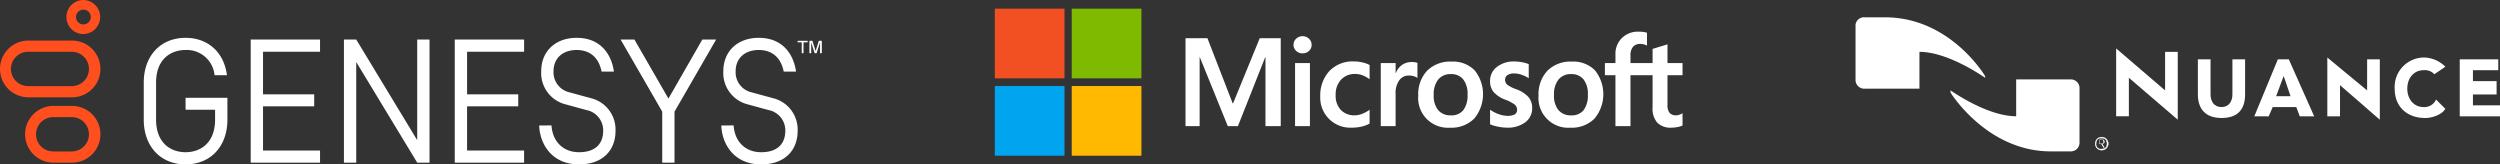
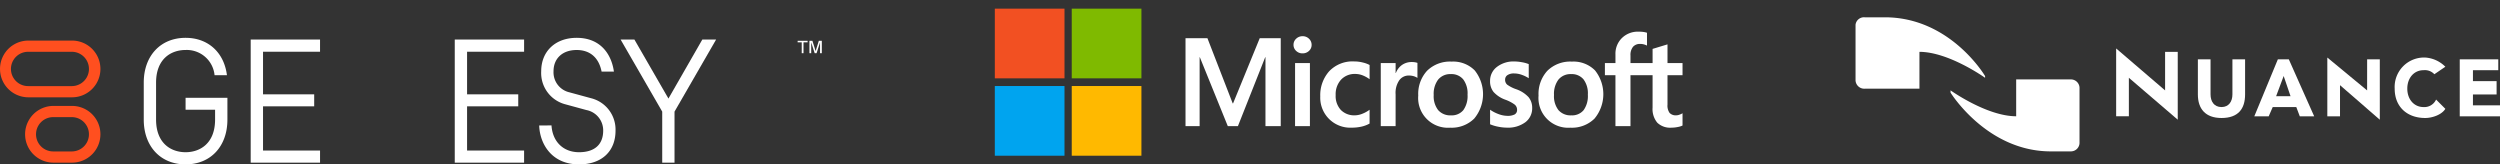
<svg xmlns="http://www.w3.org/2000/svg" width="578" height="38" viewBox="0 0 578 38">
  <rect x="0" y="0" width="578" height="38" fill="#333333" stroke="none" />
  <g id="Group_166093" data-name="Group 166093" transform="translate(-772 -239)">
    <g id="Group_1681" data-name="Group 1681" transform="translate(772 239)">
      <g id="Group_1676" data-name="Group 1676" transform="translate(184.413 9.426)">
        <path id="Path_70" data-name="Path 70" d="M429.878,253.361h-.948V253h2.306v.364h-.947v2.508h-.411Z" transform="translate(-428.93 -252.997)" fill="#fff" />
        <path id="Path_71" data-name="Path 71" d="M435.013,255.869l-.8-2.5v2.5H433.8V253h.688l.744,2.387.744-2.387h.688v2.872h-.411v-2.5l-.8,2.5Z" transform="translate(-431.074 -252.997)" fill="#fff" />
      </g>
      <g id="Group_1680" data-name="Group 1680">
        <g id="Group_1678" data-name="Group 1678">
          <g id="Group_1677" data-name="Group 1677" transform="translate(15.345)">
-             <path id="Path_72" data-name="Path 72" d="M130.026,238.192a1.708,1.708,0,1,1,0,3.416l-.083,0a1.717,1.717,0,0,1-1.623-1.623,1.708,1.708,0,0,1,1.706-1.792m0-2.228a3.937,3.937,0,0,0-.186,7.869c.063,0,.125,0,.186,0a3.937,3.937,0,0,0,0-7.873Z" transform="translate(-126.089 -235.964)" fill="#ff4f1f" />
-           </g>
+             </g>
          <path id="Path_73" data-name="Path 73" d="M119.892,283.014a3.967,3.967,0,0,1,0,7.933h-4.3a3.967,3.967,0,1,1,0-7.933h4.3m0-2.592h-4.3a6.558,6.558,0,1,0,0,13.116h4.3a6.558,6.558,0,0,0,0-13.116Z" transform="translate(-103.232 -255.935)" fill="#ff4f1f" />
          <path id="Path_74" data-name="Path 74" d="M115.323,255.589a3.967,3.967,0,0,1,0,7.933h-10.1a3.967,3.967,0,1,1,0-7.933h10.1m0-2.592h-10.1a6.558,6.558,0,0,0,0,13.116h10.1a6.558,6.558,0,0,0,0-13.116Z" transform="translate(-98.662 -243.615)" fill="#ff4f1f" />
        </g>
        <g id="Group_1679" data-name="Group 1679" transform="translate(33.238 8.746)">
          <path id="Path_75" data-name="Path 75" d="M202.92,281.457V253h16.032v2.809H205.77v9.858H217.6v2.77H205.77v10.214h13.183v2.809Z" transform="translate(-178.197 -252.6)" fill="#fff" />
          <path id="Path_76" data-name="Path 76" d="M287.241,281.457V253h16.032v2.809H290.09v9.858h11.832v2.77H290.09v10.214h13.183v2.809Z" transform="translate(-215.34 -252.6)" fill="#fff" />
          <path id="Path_77" data-name="Path 77" d="M365.4,281.457v-11.8L355.782,253h3.19l7.867,13.643L374.669,253h3.19l-9.614,16.663v11.8Z" transform="translate(-245.533 -252.6)" fill="#fff" />
-           <path id="Path_78" data-name="Path 78" d="M261.234,281.457V253h-2.849v23.259L244.291,253h-2.849v28.46h2.849V258.2l14.094,23.259Z" transform="translate(-195.165 -252.6)" fill="#fff" />
          <path id="Path_79" data-name="Path 79" d="M168.4,268.915h6.82v2.26c0,5.573-3.524,7.558-6.821,7.558s-6.822-1.986-6.822-7.558v-8.518c0-5.574,3.525-7.559,6.824-7.559a6.457,6.457,0,0,1,6.7,5.834h2.862c-.661-5.267-4.357-8.644-9.562-8.644-5.785,0-9.672,4.158-9.672,10.347V271.2c0,6.188,3.887,10.345,9.671,10.345s9.671-4.157,9.671-10.345v-5.051H168.4Z" transform="translate(-158.731 -252.287)" fill="#fff" />
          <path id="Path_80" data-name="Path 80" d="M324.976,272.538c.246,3.815,2.779,6.195,6.366,6.195s5.584-1.771,5.584-4.988a4.777,4.777,0,0,0-3.884-4.762l-4.8-1.31a7.477,7.477,0,0,1-5.645-7.667c0-4.616,3.293-7.718,8.194-7.718,5.609,0,8.076,3.9,8.616,7.813h-2.846c-.646-3.27-2.713-5-5.77-5-3.247,0-5.345,1.927-5.345,4.908a4.746,4.746,0,0,0,3.685,4.88l4.963,1.351a7.469,7.469,0,0,1,5.686,7.508c0,4.81-3.232,7.8-8.433,7.8-6.47,0-9.1-4.934-9.214-9Z" transform="translate(-230.708 -252.287)" fill="#fff" />
-           <path id="Path_81" data-name="Path 81" d="M400.238,272.538c.246,3.815,2.779,6.195,6.365,6.195s5.584-1.771,5.584-4.988a4.778,4.778,0,0,0-3.885-4.762l-4.8-1.31a7.476,7.476,0,0,1-5.645-7.667c0-4.616,3.293-7.718,8.194-7.718,5.608,0,8.076,3.9,8.616,7.813h-2.847c-.646-3.27-2.712-5-5.769-5-3.247,0-5.346,1.927-5.346,4.908a4.747,4.747,0,0,0,3.685,4.88l4.964,1.351a7.468,7.468,0,0,1,5.686,7.508c0,4.81-3.232,7.8-8.433,7.8-6.469,0-9.1-4.934-9.213-9Z" transform="translate(-263.861 -252.287)" fill="#fff" />
        </g>
      </g>
    </g>
    <g id="Group_1657" data-name="Group 1657" transform="translate(1002 241)">
      <g id="Create_your_Azure_free_account_today_Microsoft_Azure-0" data-name="Create your Azure free account today Microsoft Azure-0">
        <path id="Path_61-2" data-name="Path 61-2" d="M672.625,275.627h-5.112V287.4h-3.475V275.627H661.6v-2.808h2.44V270.79a5.042,5.042,0,0,1,1.5-3.766,5.245,5.245,0,0,1,3.835-1.468,8.4,8.4,0,0,1,1.107.064,4.383,4.383,0,0,1,.851.191v2.964a3.549,3.549,0,0,0-.6-.241,3.1,3.1,0,0,0-.976-.142,2.073,2.073,0,0,0-1.66.673,2.979,2.979,0,0,0-.582,1.993v1.758h5.111v-3.276l3.446-1.049v4.326h3.476v2.808h-3.476v6.822a2.881,2.881,0,0,0,.49,1.9,1.959,1.959,0,0,0,1.539.553,2.276,2.276,0,0,0,.716-.142,3.358,3.358,0,0,0,.731-.34v2.837a4.015,4.015,0,0,1-1.086.341,7.507,7.507,0,0,1-1.5.156,4.256,4.256,0,0,1-3.255-1.156,4.93,4.93,0,0,1-1.086-3.482Zm-22.792,4.581a5.214,5.214,0,0,0,1.034,3.49,3.693,3.693,0,0,0,2.964,1.206,3.46,3.46,0,0,0,2.851-1.206,5.587,5.587,0,0,0,.976-3.575,5.378,5.378,0,0,0-1.015-3.554,3.522,3.522,0,0,0-2.843-1.2,3.6,3.6,0,0,0-2.929,1.256A5.461,5.461,0,0,0,649.834,280.208Zm-3.574.115a7.893,7.893,0,0,1,2.043-5.73,7.528,7.528,0,0,1,5.673-2.114,6.992,6.992,0,0,1,5.341,2.036,8.823,8.823,0,0,1-.121,11.141,7.406,7.406,0,0,1-5.56,2.1,6.879,6.879,0,0,1-7.376-7.434Zm-7.73-3.675A1.47,1.47,0,0,0,639,277.8a8.012,8.012,0,0,0,2.071,1.056,7.019,7.019,0,0,1,2.886,1.852,3.843,3.843,0,0,1,.83,2.49,4,4,0,0,1-1.582,3.3,6.716,6.716,0,0,1-4.276,1.249,10.364,10.364,0,0,1-2.01-.22,8.911,8.911,0,0,1-1.865-.561V283.6a8.522,8.522,0,0,0,2.014,1.034,5.909,5.909,0,0,0,1.957.383,3.488,3.488,0,0,0,1.716-.326,1.168,1.168,0,0,0,.553-1.091,1.517,1.517,0,0,0-.575-1.2,8.5,8.5,0,0,0-2.177-1.128,6.717,6.717,0,0,1-2.694-1.787,3.914,3.914,0,0,1-.795-2.527,3.99,3.99,0,0,1,1.567-3.242,6.257,6.257,0,0,1,4.067-1.269,9.852,9.852,0,0,1,1.715.172,7.632,7.632,0,0,1,1.589.44v3.262a7.353,7.353,0,0,0-1.589-.78,5.294,5.294,0,0,0-1.8-.325,2.632,2.632,0,0,0-1.525.383,1.216,1.216,0,0,0-.546,1.049Zm-16.509,3.56a5.209,5.209,0,0,0,1.034,3.49,3.691,3.691,0,0,0,2.964,1.206,3.456,3.456,0,0,0,2.85-1.206,5.586,5.586,0,0,0,.976-3.575,5.378,5.378,0,0,0-1.014-3.554,3.522,3.522,0,0,0-2.843-1.2,3.6,3.6,0,0,0-2.929,1.256,5.46,5.46,0,0,0-1.039,3.581Zm-3.574.115a7.893,7.893,0,0,1,2.043-5.73,7.528,7.528,0,0,1,5.673-2.114,6.987,6.987,0,0,1,5.34,2.036,8.818,8.818,0,0,1-.12,11.141,7.408,7.408,0,0,1-5.561,2.1,6.879,6.879,0,0,1-7.376-7.434Zm-1.477-7.746a4.326,4.326,0,0,1,.737.057,3.139,3.139,0,0,1,.553.141v3.476a3,3,0,0,0-.785-.376,3.872,3.872,0,0,0-1.256-.177,2.662,2.662,0,0,0-2.134,1.064,5.109,5.109,0,0,0-.873,3.276V287.4H609.78V272.819h3.433v2.3h.057a4.029,4.029,0,0,1,1.419-1.865A3.854,3.854,0,0,1,616.969,272.577ZM603.808,284.9a4.758,4.758,0,0,0,1.687-.355,7.1,7.1,0,0,0,1.7-.937V286.8a6.9,6.9,0,0,1-1.865.709,10.145,10.145,0,0,1-2.291.242,6.937,6.937,0,0,1-7.247-6.611c-.009-.208-.009-.417,0-.624a8.313,8.313,0,0,1,2.056-5.8,7.456,7.456,0,0,1,5.831-2.277,7.949,7.949,0,0,1,1.953.248,6.52,6.52,0,0,1,1.567.574v3.291a7,7,0,0,0-1.627-.9,4.666,4.666,0,0,0-1.694-.319,4.3,4.3,0,0,0-3.277,1.321,4.968,4.968,0,0,0-1.248,3.56,4.739,4.739,0,0,0,1.2,3.446A4.33,4.33,0,0,0,603.808,284.9Zm-13.844,2.5H593.4V272.819h-3.432Zm-.356-18.793a1.87,1.87,0,0,1,.618-1.425,2.077,2.077,0,0,1,1.467-.575,2.054,2.054,0,0,1,1.5.588,1.912,1.912,0,0,1,.6,1.411,1.84,1.84,0,0,1-.61,1.4,2.1,2.1,0,0,1-1.49.567,2.063,2.063,0,0,1-1.482-.575A1.854,1.854,0,0,1,589.608,268.606Zm-2.953-1.546V287.4h-3.532V271.457h-.057L576.754,287.4h-2.339l-6.468-15.942H567.9V287.4h-3.262V267.06h5.064l5.845,15.076h.085L581.8,267.06Z" transform="translate(-520.547 -260.235)" fill="#fff" fill-rule="evenodd" />
        <path id="Path_62" data-name="Path 62" d="M513.192,275.511H529.3V259.4H513.192Z" transform="translate(-513.189 -259.398)" fill="#f25022" fill-rule="evenodd" />
        <path id="Path_63" data-name="Path 63" d="M533.957,275.508h16.111V259.4H533.957Z" transform="translate(-516.17 -259.397)" fill="#7fba00" fill-rule="evenodd" />
        <path id="Path_64" data-name="Path 64" d="M513.189,296.276H529.3V280.164H513.189Z" transform="translate(-513.189 -262.276)" fill="#00a4ef" fill-rule="evenodd" />
        <path id="Path_65" data-name="Path 65" d="M533.957,296.276h16.111V280.164H533.957Z" transform="translate(-516.17 -262.276)" fill="#ffb900" fill-rule="evenodd" />
      </g>
    </g>
    <g id="Nuance_Communications_logo_2018" transform="translate(1164.52 -490.68)">
      <path id="Path_42059" data-name="Path 42059" d="M102.145,740.956v8.915l-11.315-9.7v15.682h2.94v-8.9l11.3,9.69V740.956" transform="translate(5.905 0.709)" fill="#fff" />
      <path id="Path_42060" data-name="Path 42060" d="M115.857,750.57c0,1.586-.8,2.918-2.518,2.918-1.742,0-2.54-1.331-2.54-2.918v-8.12H107.87v8.12c0,3.328,1.742,5.447,5.469,5.447,3.86,0,5.447-2.119,5.447-5.447v-8.12h-2.929" transform="translate(7.758 0.943)" fill="#fff" />
      <path id="Path_42061" data-name="Path 42061" d="M125.087,742.45l-5.447,13.179h3.328l.932-2.141h5.447l.81,2.141h3.328l-5.868-13.179Zm-.4,8.52,1.742-4.659,1.586,4.659Z" transform="translate(9.035 0.944)" fill="#fff" />
      <path id="Path_42062" data-name="Path 42062" d="M144.066,749.679l-9.2-7.6v13.589H137.8v-7.2l9.2,7.987V742.49h-2.929" transform="translate(10.691 0.903)" fill="#fff" />
      <path id="Path_42063" data-name="Path 42063" d="M155.576,753.528c-2.13,0-3.738-1.731-3.738-4.26s1.609-4.26,3.738-4.26a2.978,2.978,0,0,1,2.518.932l2.54-1.731a7.2,7.2,0,0,0-4.659-2.13,6.809,6.809,0,0,0-7.055,7.188c0,4.26,2.918,6.789,7.055,6.789,1.719,0,3.86-.788,4.659-2.119l-2.141-2.141A2.968,2.968,0,0,1,155.576,753.528Z" transform="translate(12.21 0.903)" fill="#fff" />
      <path id="Path_42064" data-name="Path 42064" d="M165.531,753.088V750.57H171V747.5h-5.469v-2.529h5.857V742.45H162.48v13.179h9.307v-2.54" transform="translate(13.693 0.944)" fill="#fff" />
      <path id="Path_42065" data-name="Path 42065" d="M51.256,741.667c6.789,0,15.175,6,15.175,6v-.4S58.445,733.68,43.269,733.68H38.6a1.96,1.96,0,0,0-2.119,1.731v12.657a2.02,2.02,0,0,0,2.119,2.119H51.256" fill="#fff" />
      <path id="Path_42066" data-name="Path 42066" d="M71.455,755.17c-6.8,0-15.175-5.99-15.175-5.99v.521s8.375,13.589,23.163,13.589h4.648a2,2,0,0,0,2.008-2.141v-12.38a1.994,1.994,0,0,0-2.008-2.119H71.455" transform="translate(2.165 1.39)" fill="#fff" />
-       <path id="Path_42067" data-name="Path 42067" d="M87.85,758.688a1.5,1.5,0,1,1,0,2.99,1.5,1.5,0,0,1,0-2.99Zm0,2.753c.932,0,1.342-.4,1.342-1.209,0-.932-.41-1.331-1.342-1.331-.788,0-1.187.4-1.187,1.331A1.059,1.059,0,0,0,87.85,761.441Zm-.4-2.141h.4c.4,0,.716-.041.716.492,0,.4-.532.443-.532.443l.532.81H88.4l-.509-.81-.441,0V759.3Zm0,.932c1.049,0,.95-.041.95-.44,0-.532-.151-.492-.55-.492h-.4" transform="translate(5.43 2.706)" fill="#fff" stroke="#fff" stroke-width="0.1" />
    </g>
  </g>
</svg>